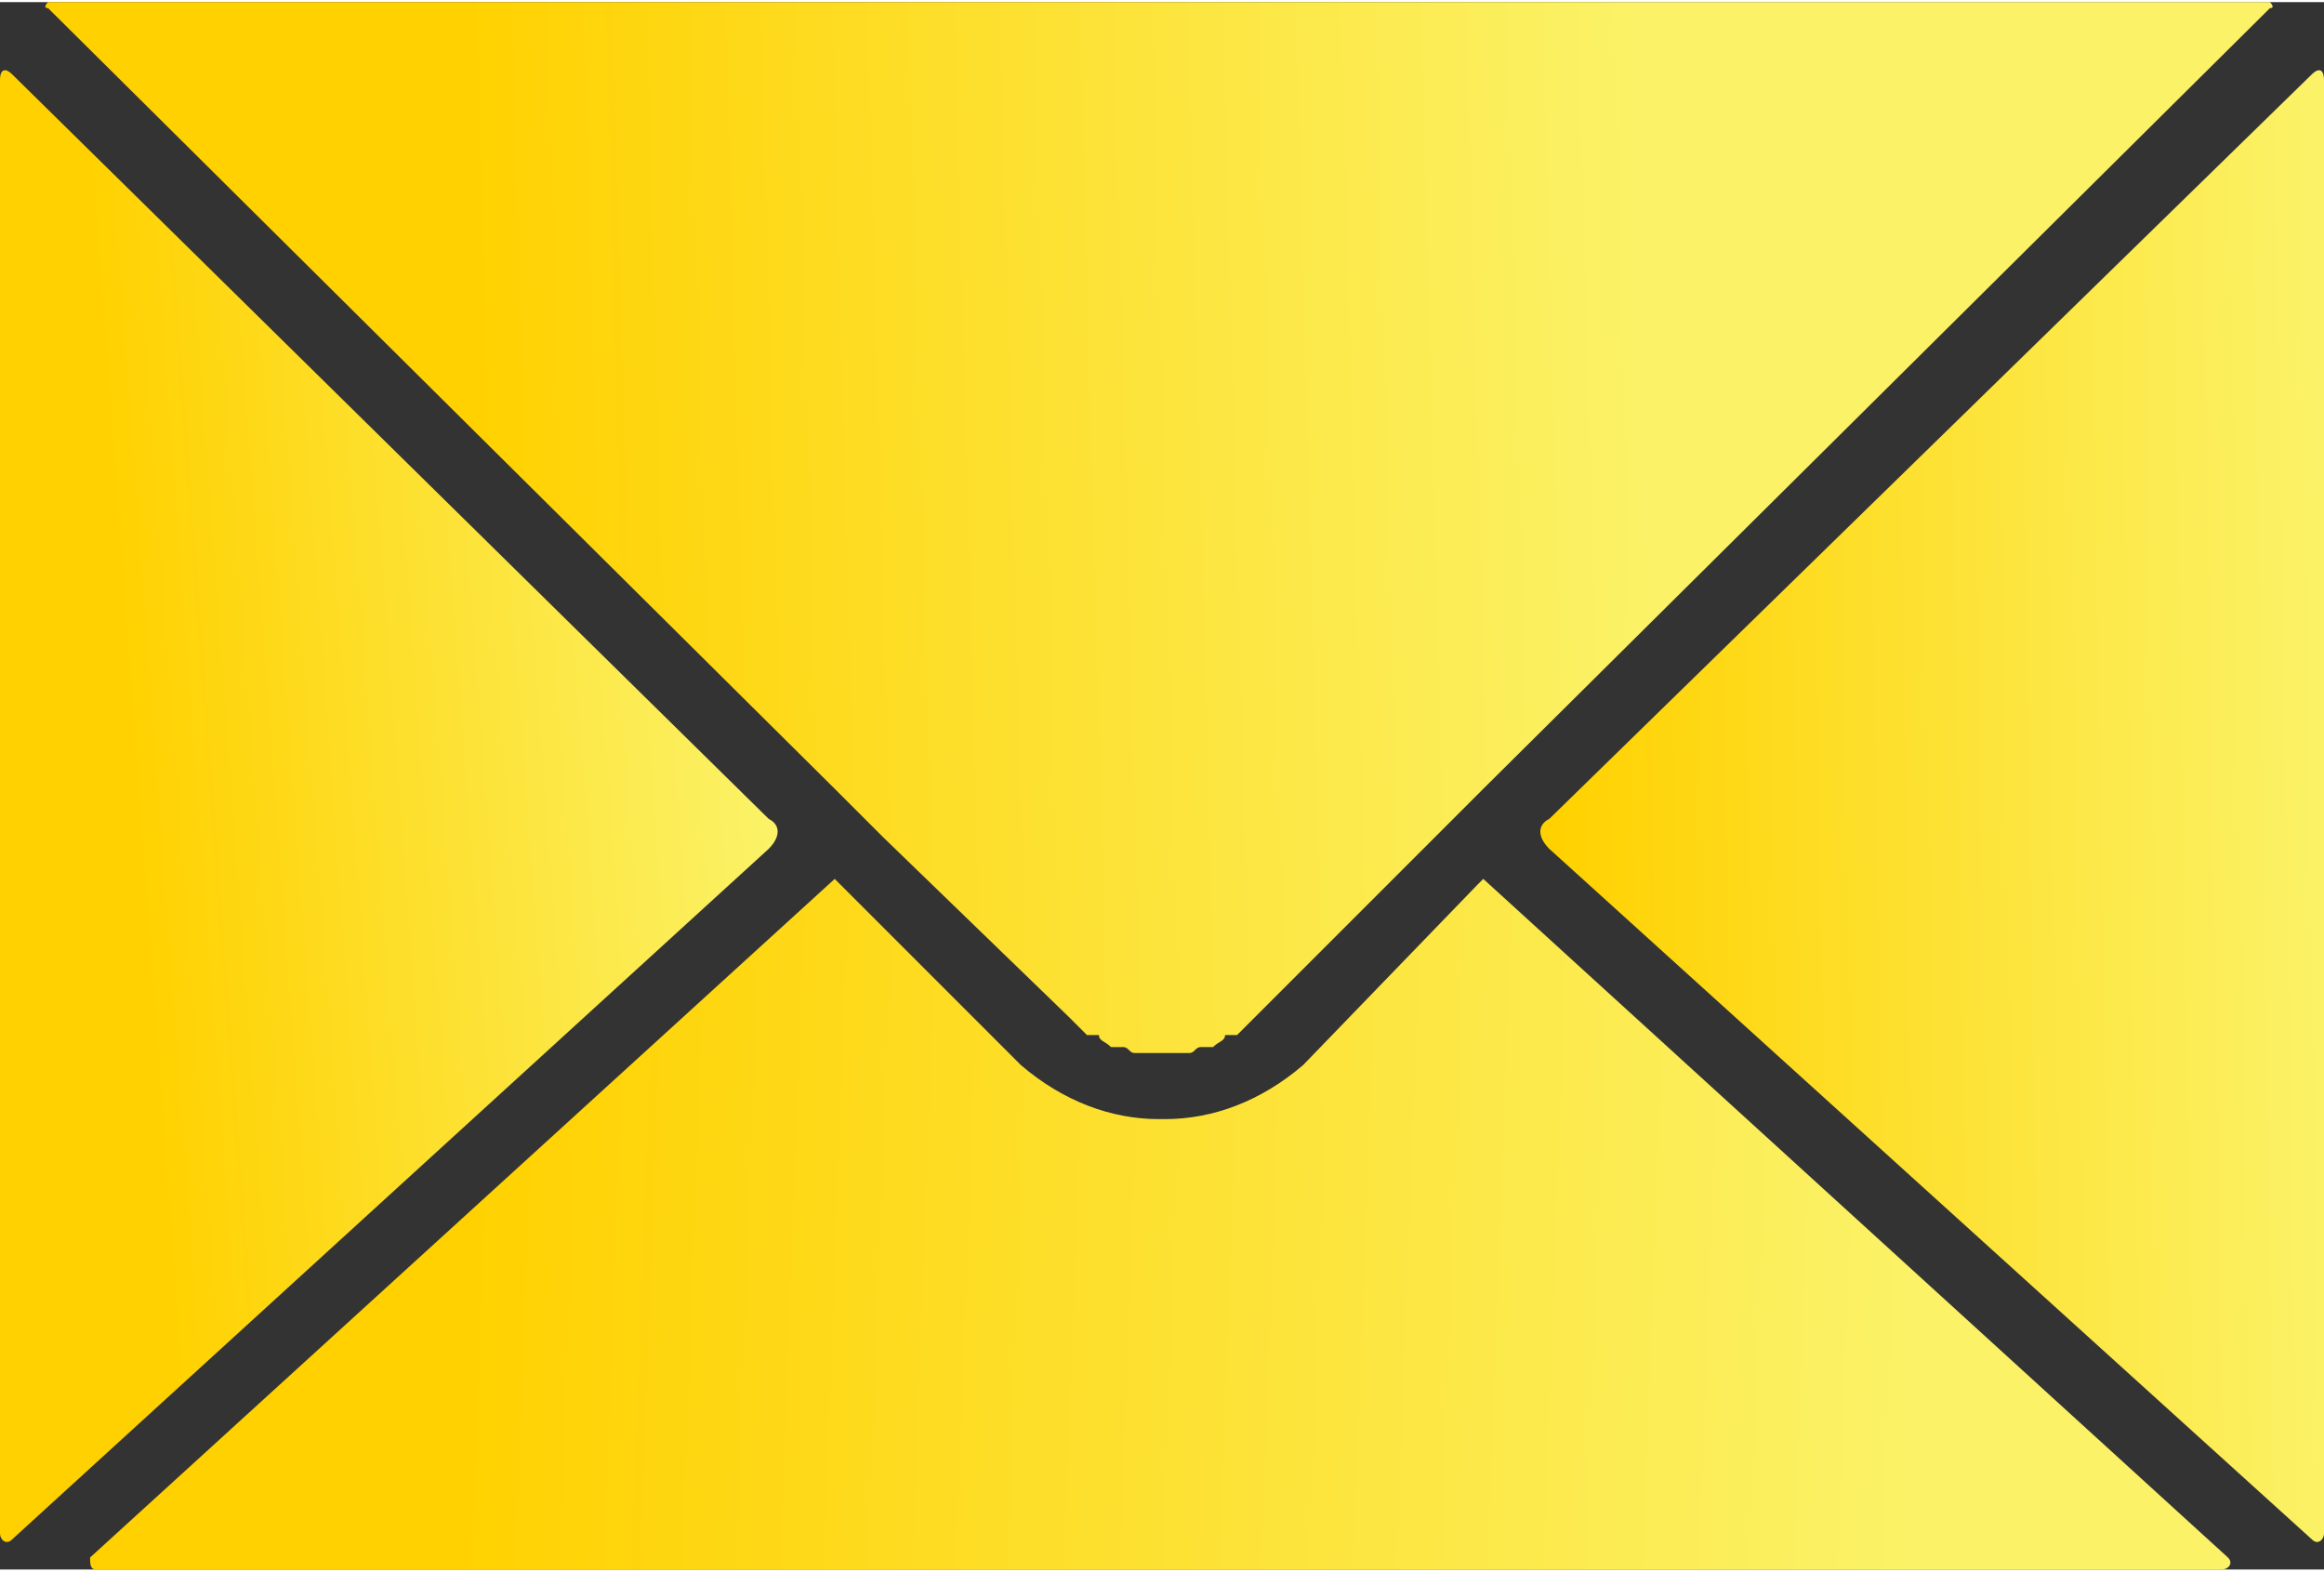
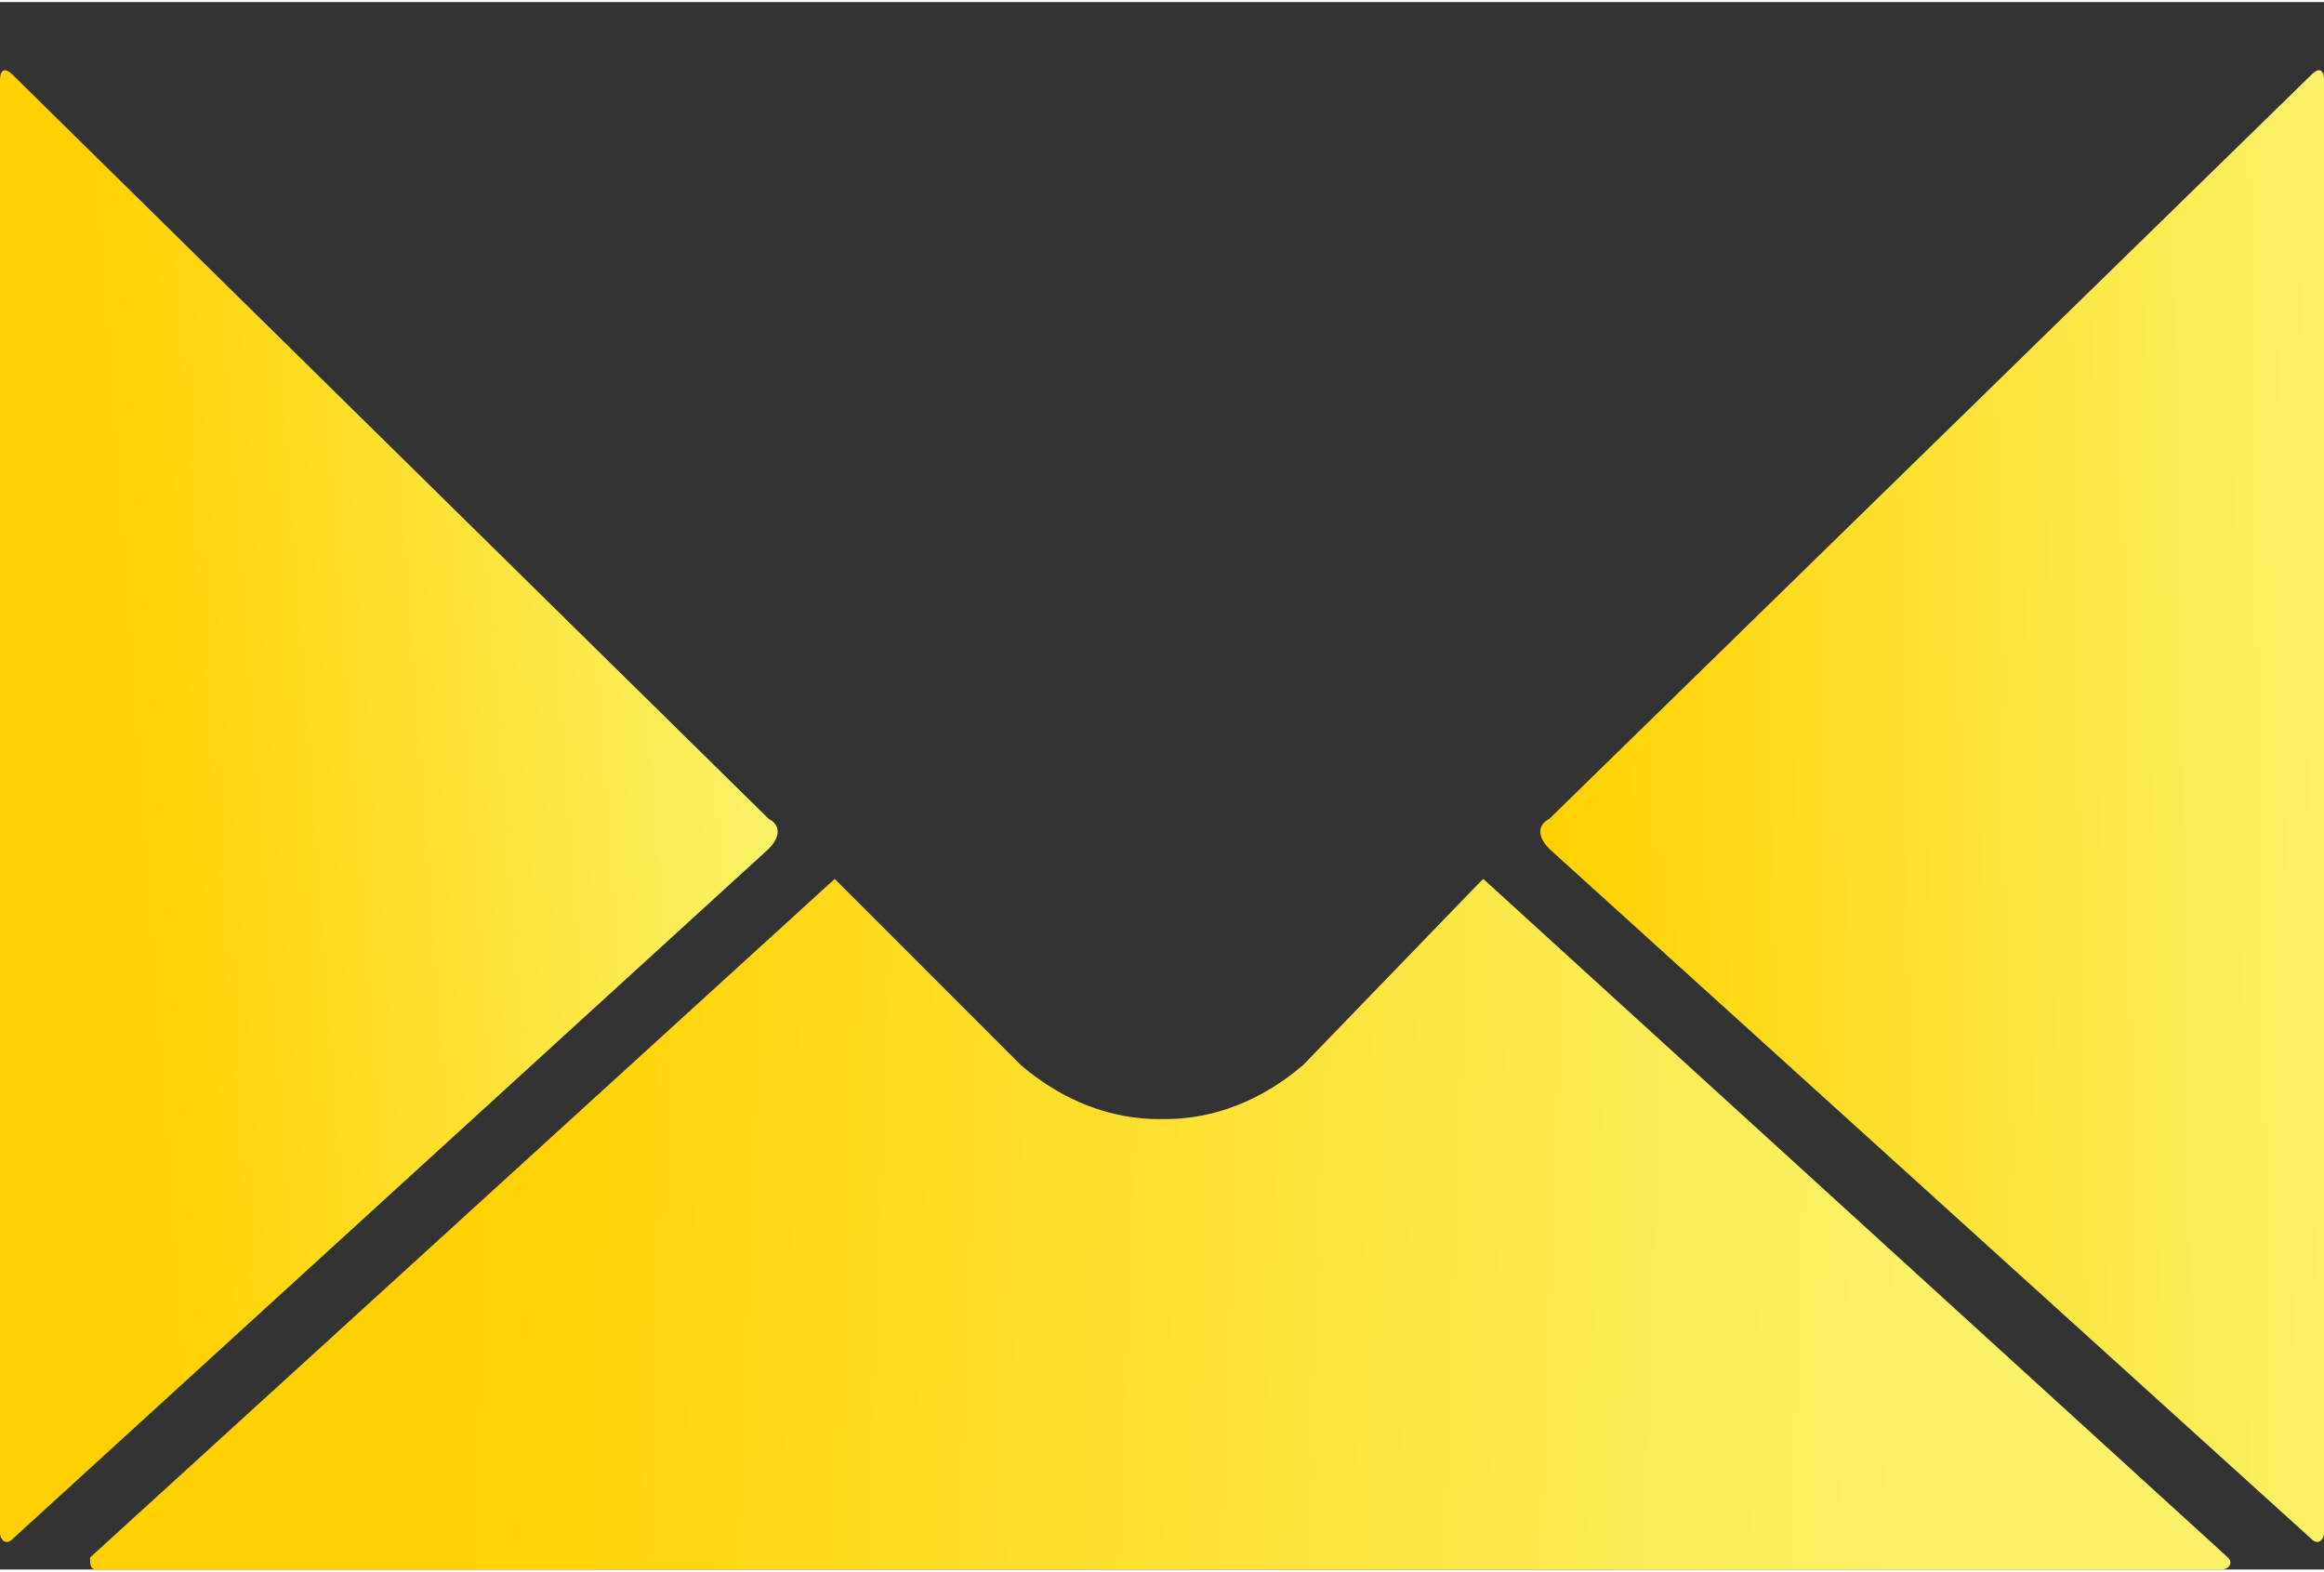
<svg xmlns="http://www.w3.org/2000/svg" xmlns:xlink="http://www.w3.org/1999/xlink" data-bbox="0 0 387 261" viewBox="0 0 387 261" height="60.604" width="89.619" shape-rendering="geometricPrecision" text-rendering="geometricPrecision" image-rendering="optimizeQuality" fill-rule="evenodd" clip-rule="evenodd" data-type="ugc">
  <rect x="0" y="0" width="387" height="261" fill="#333333" stroke="none" />
  <g>
    <defs>
      <linearGradient y2="134.226" x2="386.533" y1="136.244" x1="258.362" gradientUnits="userSpaceOnUse" id="84b9cf20-2095-4267-8088-96ade80701d1">
        <stop offset="0" stop-color="#ffd100" />
        <stop offset="1" stop-color="#fbf267" />
      </linearGradient>
      <linearGradient y2="136.244" x2="128.172" y1="144" x1="22.525" xlink:href="#84b9cf20-2095-4267-8088-96ade80701d1" gradientUnits="userSpaceOnUse" id="da90a5d7-d2bc-4052-9ff5-f644f94e1c9a" />
      <linearGradient y2="119.985" x2="274.885" y1="125.22" x1="79.82" xlink:href="#84b9cf20-2095-4267-8088-96ade80701d1" gradientUnits="userSpaceOnUse" id="2608f8a5-b69e-48a2-9e3d-48b11b5a14c6" />
      <linearGradient y2="134.104" x2="321.691" y1="125.22" x1="79.82" xlink:href="#84b9cf20-2095-4267-8088-96ade80701d1" gradientUnits="userSpaceOnUse" id="6a4306c2-18e7-4fd2-8c59-71c55d975d5a" />
    </defs>
    <path d="M387 13v242c0 1-1 2-2 1L258 141c-2-2-2-4 0-5L385 12c1-1 2-1 2 1z" fill="url(#84b9cf20-2095-4267-8088-96ade80701d1)" fill-rule="nonzero" />
    <path d="M194 186c8 0 16-3 23-9l29-30 1-1 124 113c1 1 0 2-1 2H16c-1 0-1-1-1-2l124-113 1 1 30 30c7 6 15 9 23 9h1z" fill="url(#6a4306c2-18e7-4fd2-8c59-71c55d975d5a)" fill-rule="nonzero" />
-     <path d="M194 0h184s1 1 0 1L247 131l-8 8-30 30-3 3h-2c0 1-1 1-2 2h-2c-1 0-1 1-2 1h-9c-1 0-1-1-2-1h-2c-1-1-2-1-2-2h-2l-3-3-31-30-8-8L8 1C7 1 8 0 8 0h186z" fill="url(#2608f8a5-b69e-48a2-9e3d-48b11b5a14c6)" fill-rule="nonzero" />
    <path d="M0 13v242c0 1 1 2 2 1l126-115c2-2 2-4 0-5L2 12c-1-1-2-1-2 1z" fill="url(#da90a5d7-d2bc-4052-9ff5-f644f94e1c9a)" fill-rule="nonzero" />
  </g>
</svg>